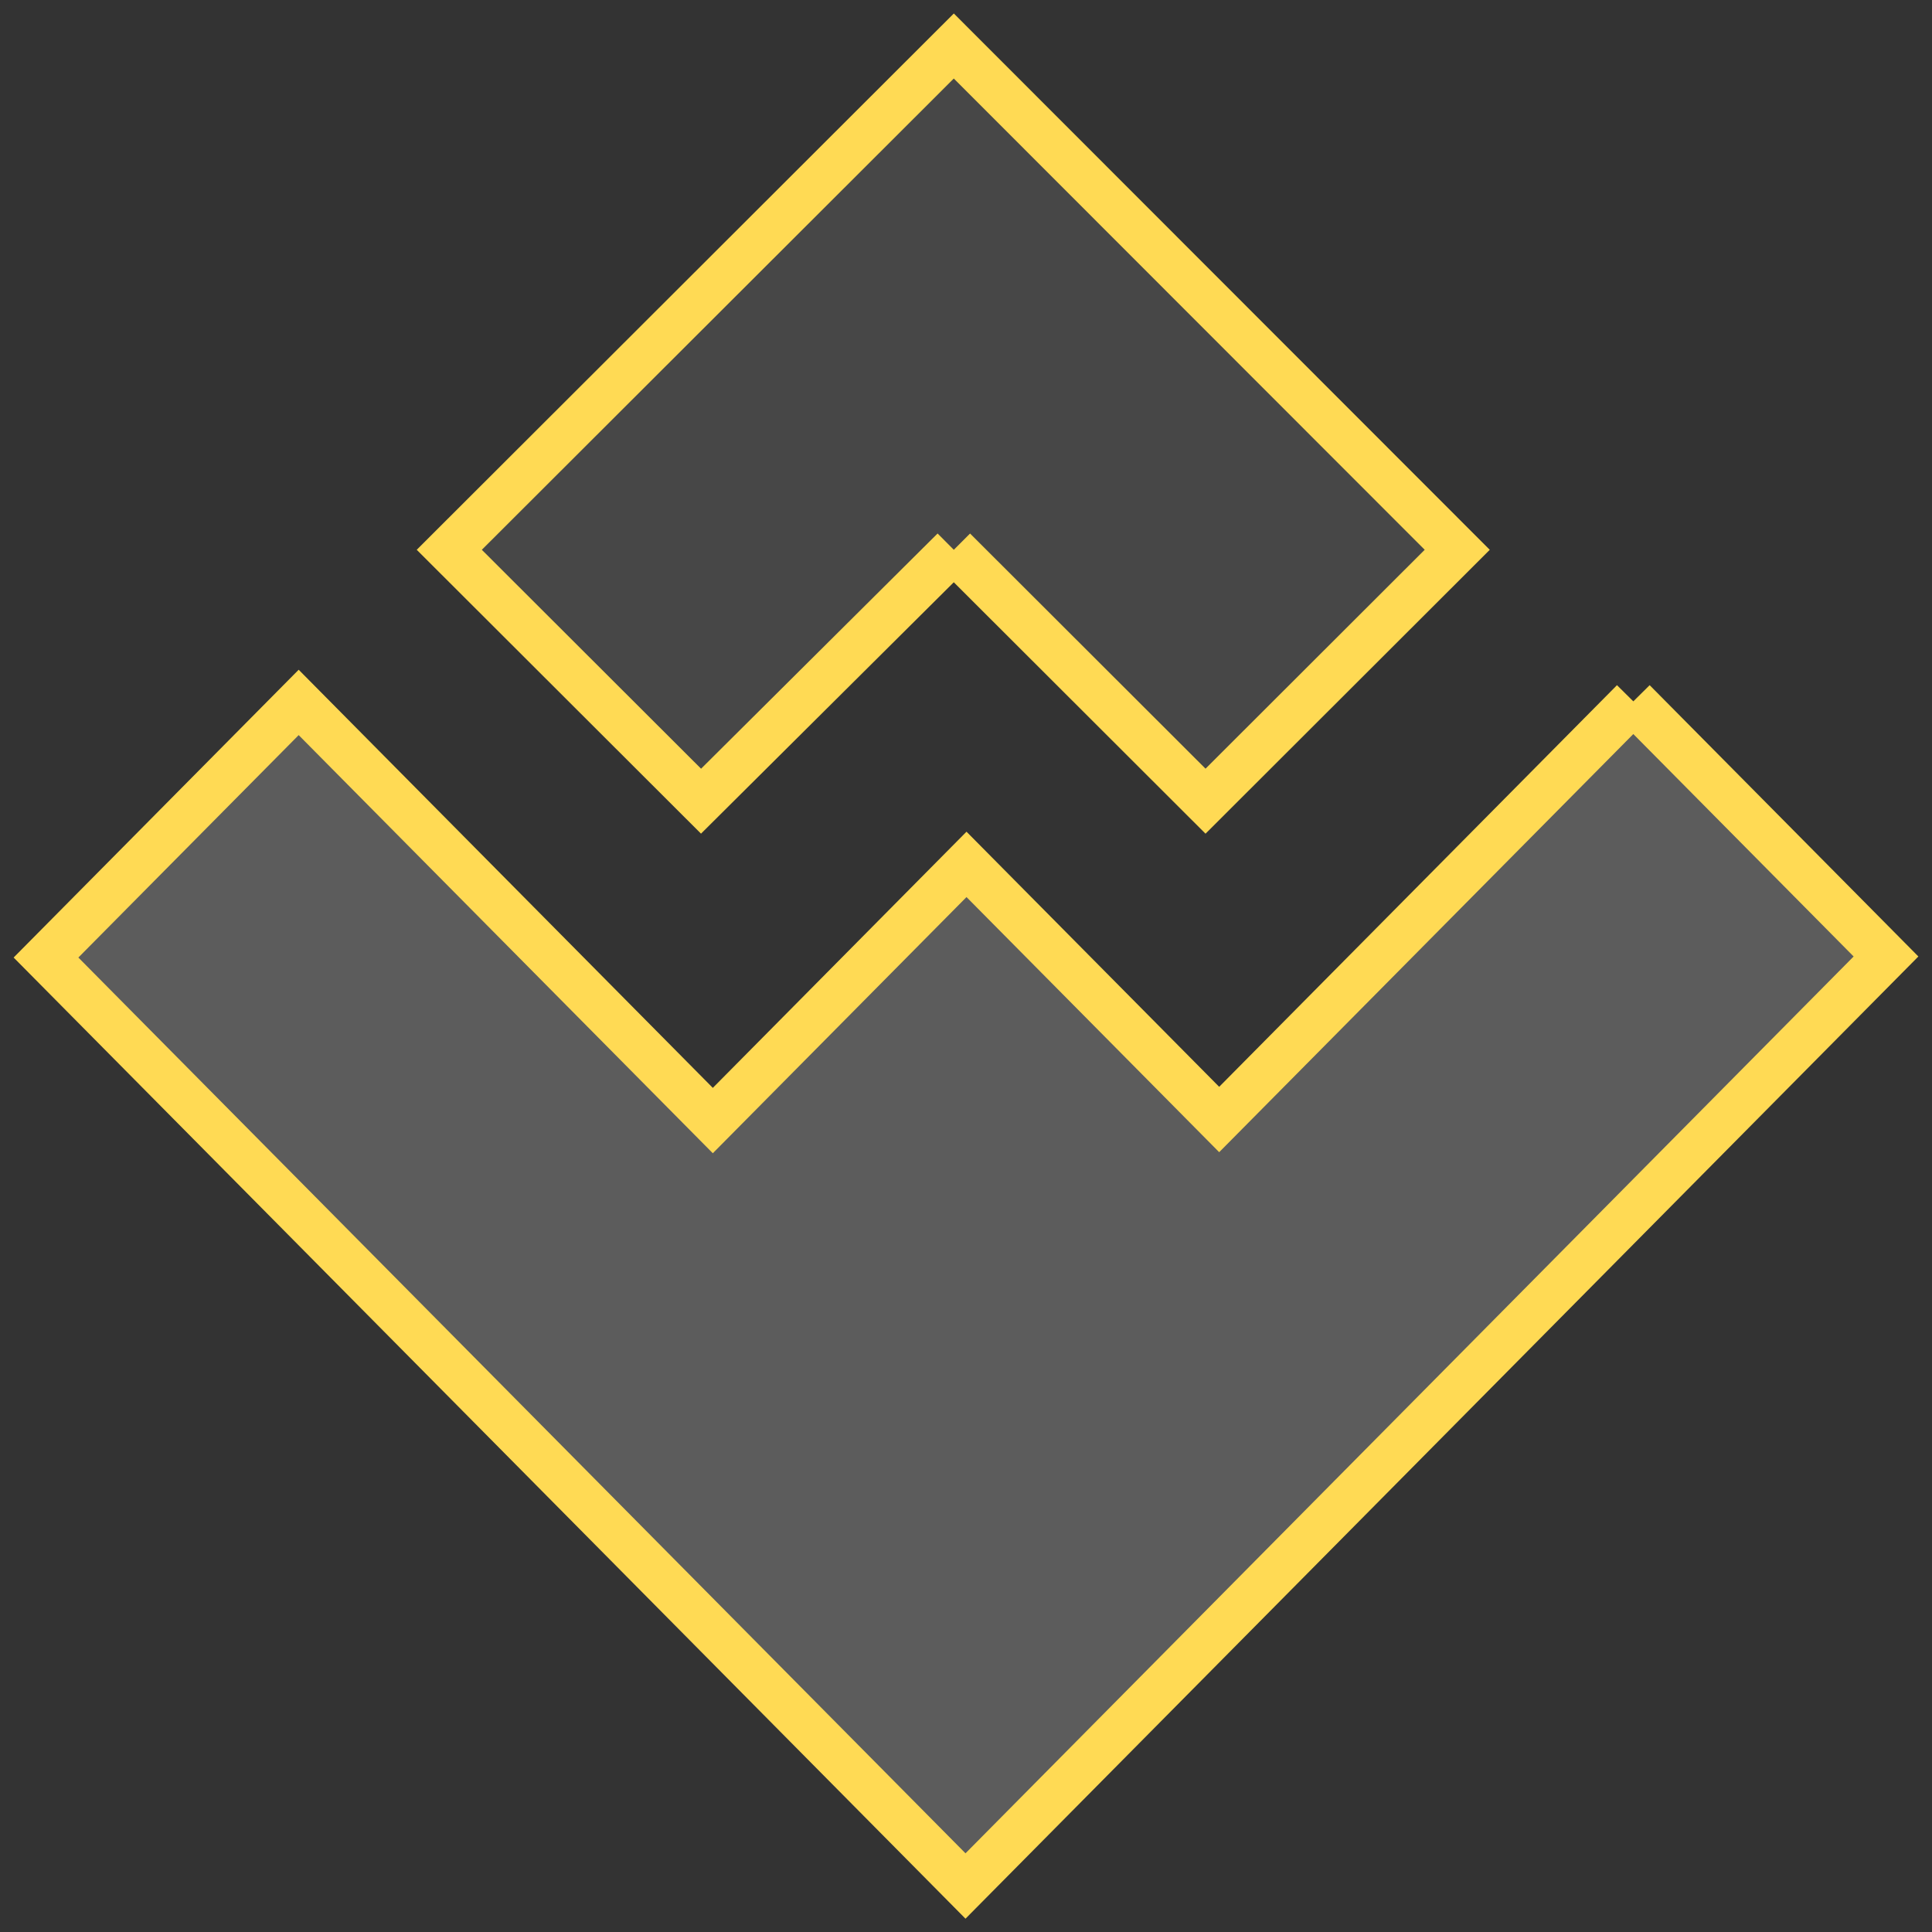
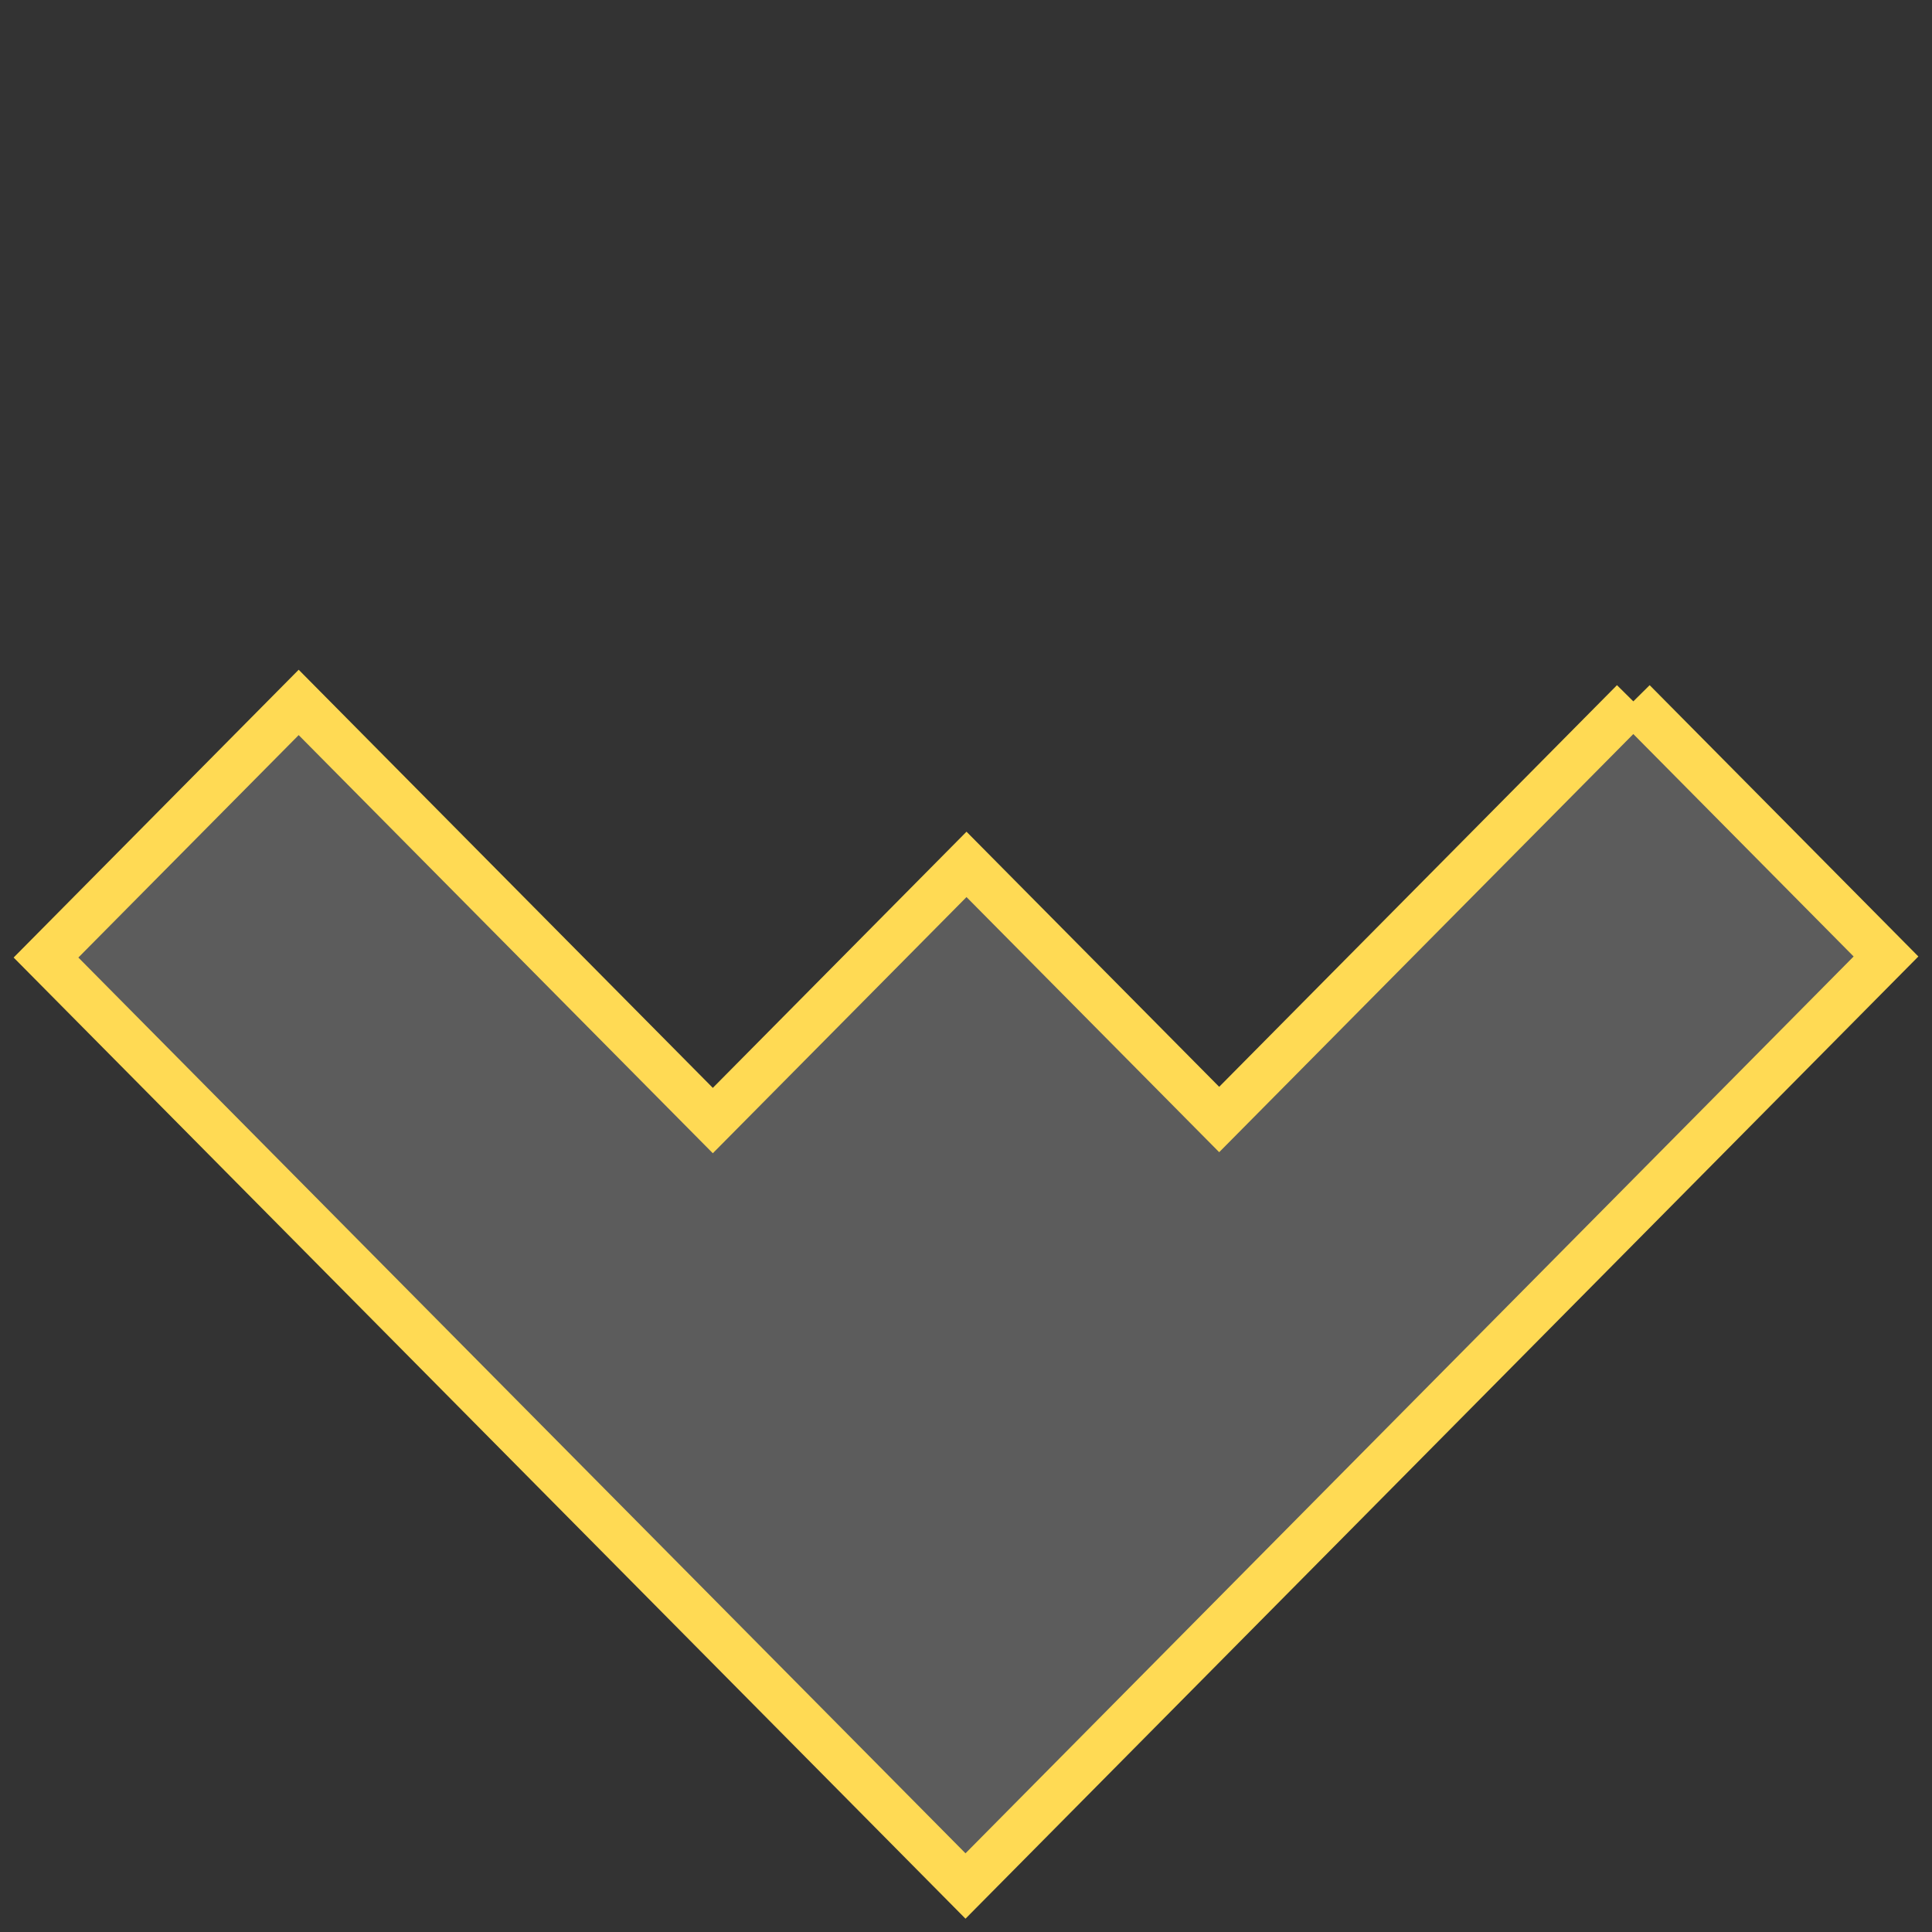
<svg xmlns="http://www.w3.org/2000/svg" width="42px" height="42px" viewBox="0 0 42 42" version="1.1">
  <rect x="0" y="0" width="42" height="42" fill="#333333" stroke="none" />
  <title>F2DD4C4D-D8BB-4F5B-9728-E1ECD2F70AD0</title>
  <g id="revisions" stroke="none" stroke-width="1" fill="none" fill-rule="evenodd">
    <g id="r-1-home" transform="translate(-244, -1150)" fill="#FFFFFF" fill-rule="nonzero" stroke="#FFDA54">
      <g id="sector" transform="translate(225, 1136)">
        <g id="insignia-outline" transform="translate(20, 15)">
          <g id="insignia" transform="translate(0, 0)">
            <polyline id="Path" fill-opacity="0.2" points="34.507 14.247 40 19.793 19.989 40 5.98819518e-14 19.816 5.493 14.27 14.496 23.36 20.011 17.791 25.504 23.337 34.507 14.247" />
-             <polyline id="Shape" fill-opacity="0.1" points="19.735 10.952 25.207 16.417 30.679 10.952 19.735 5.98516318e-15 8.767 10.952 14.24 16.417 19.735 10.952" />
          </g>
        </g>
      </g>
    </g>
  </g>
</svg>